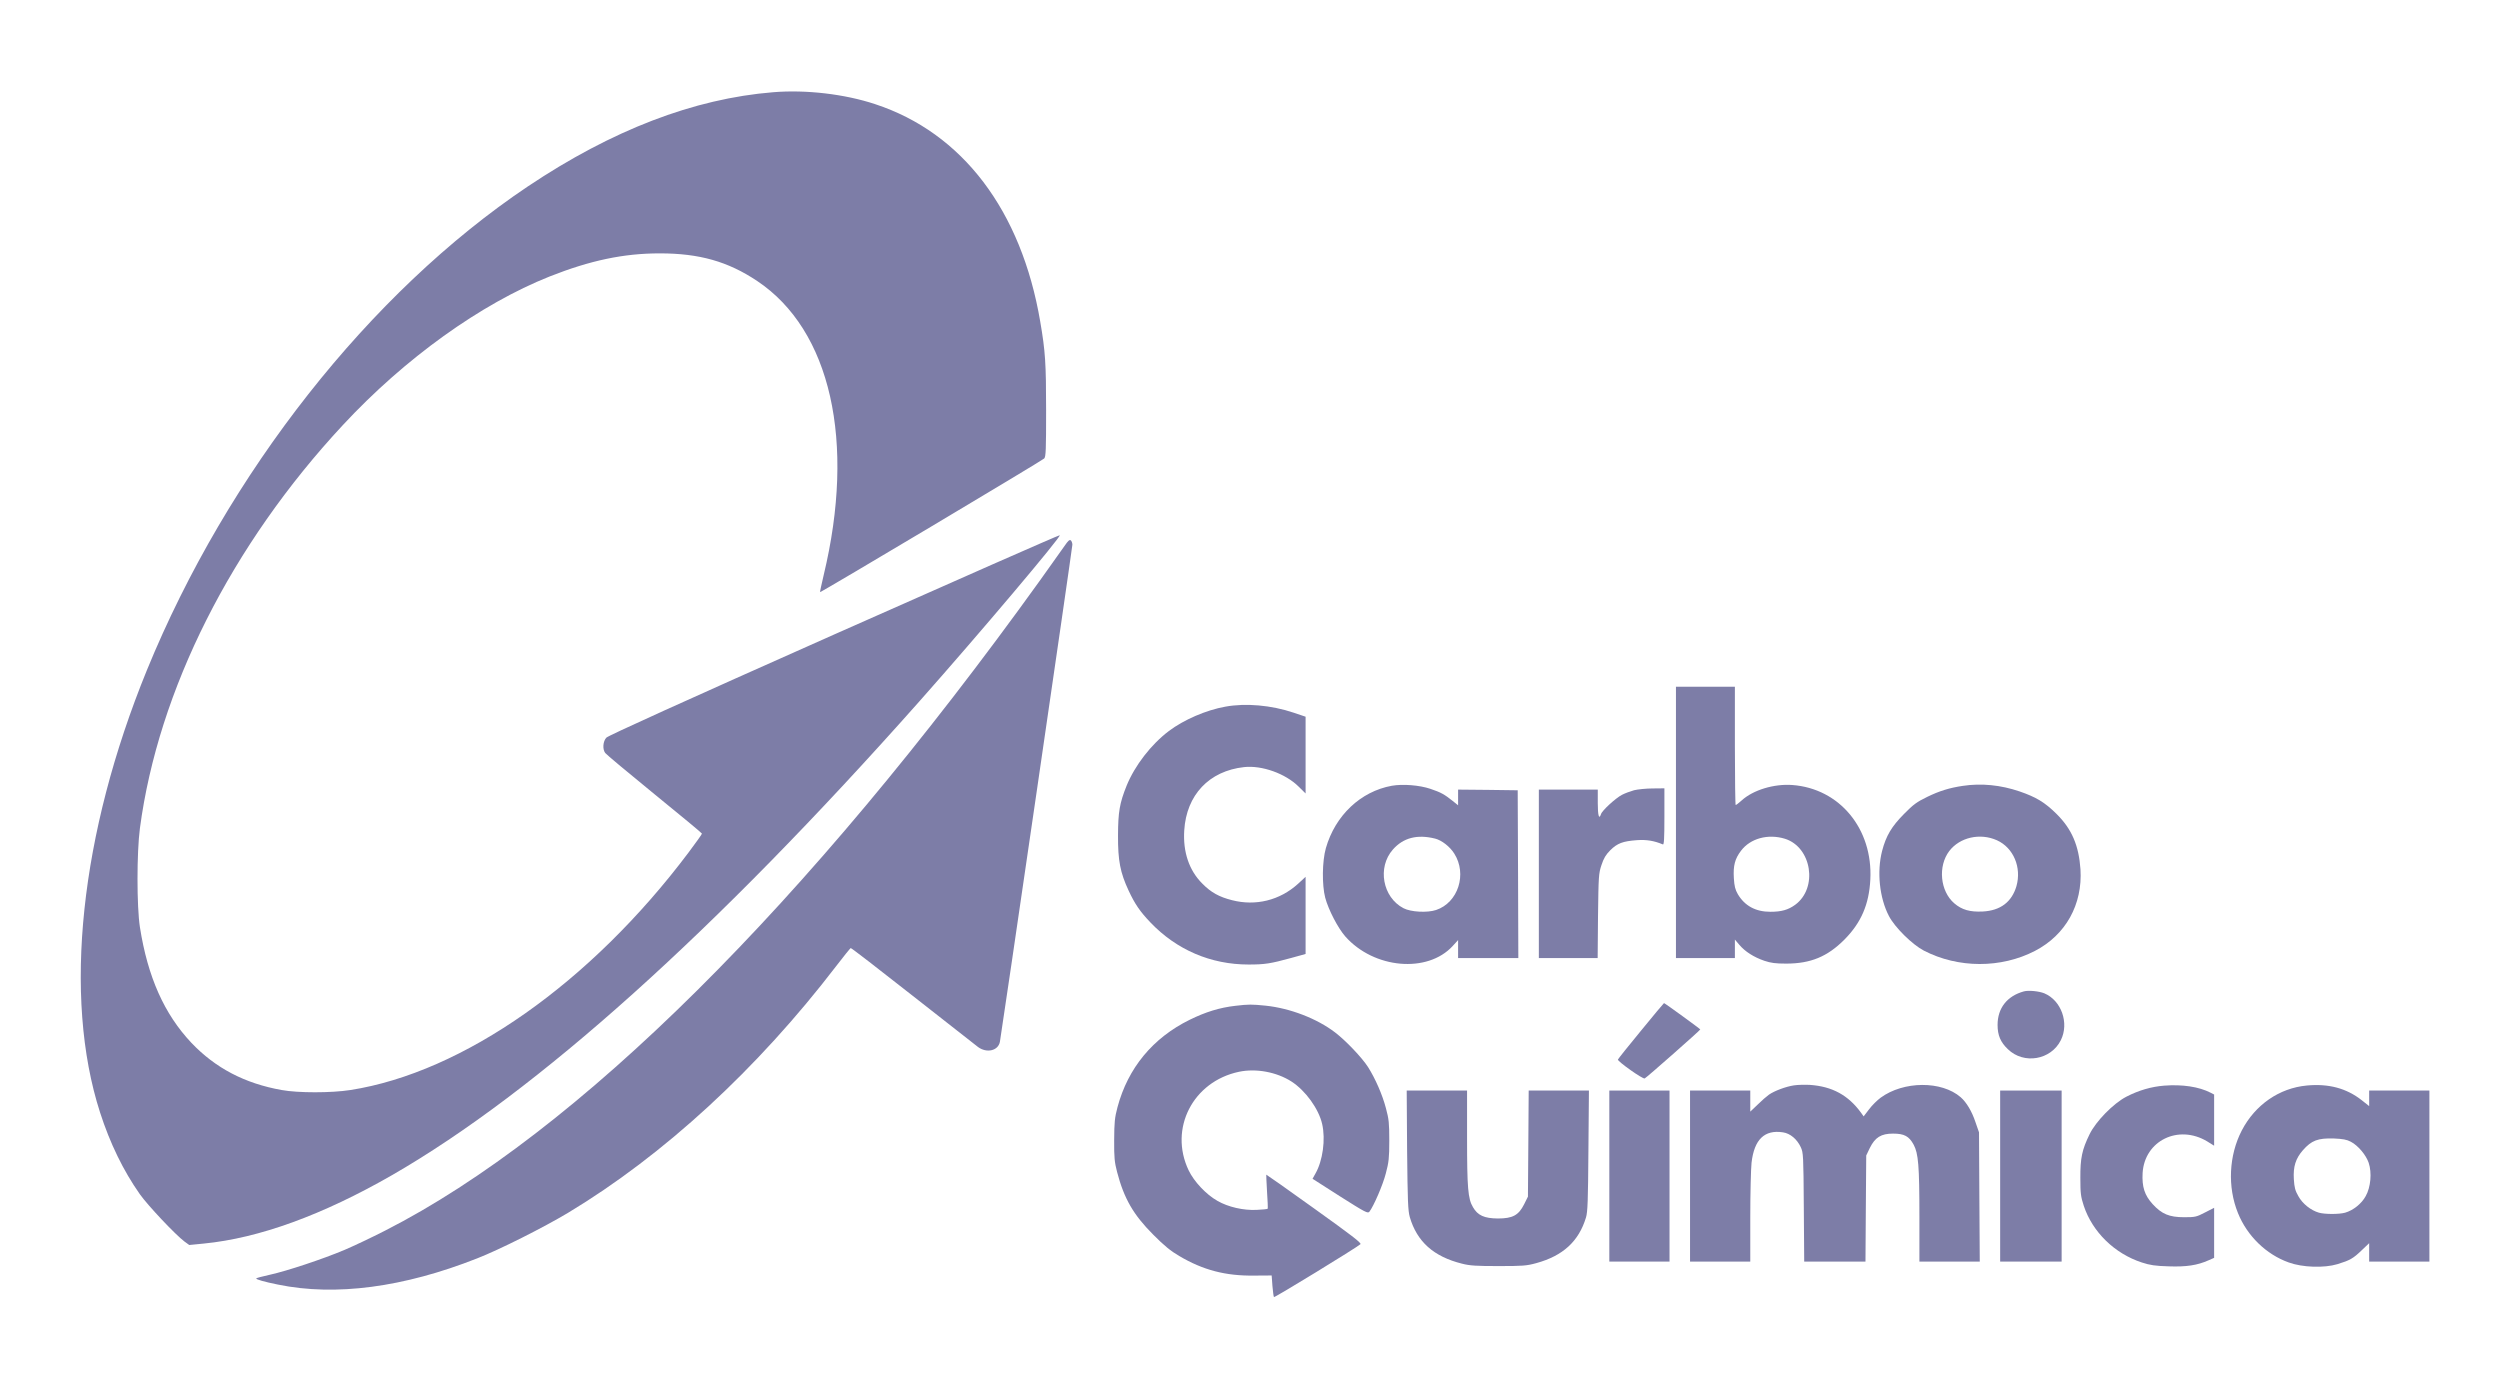
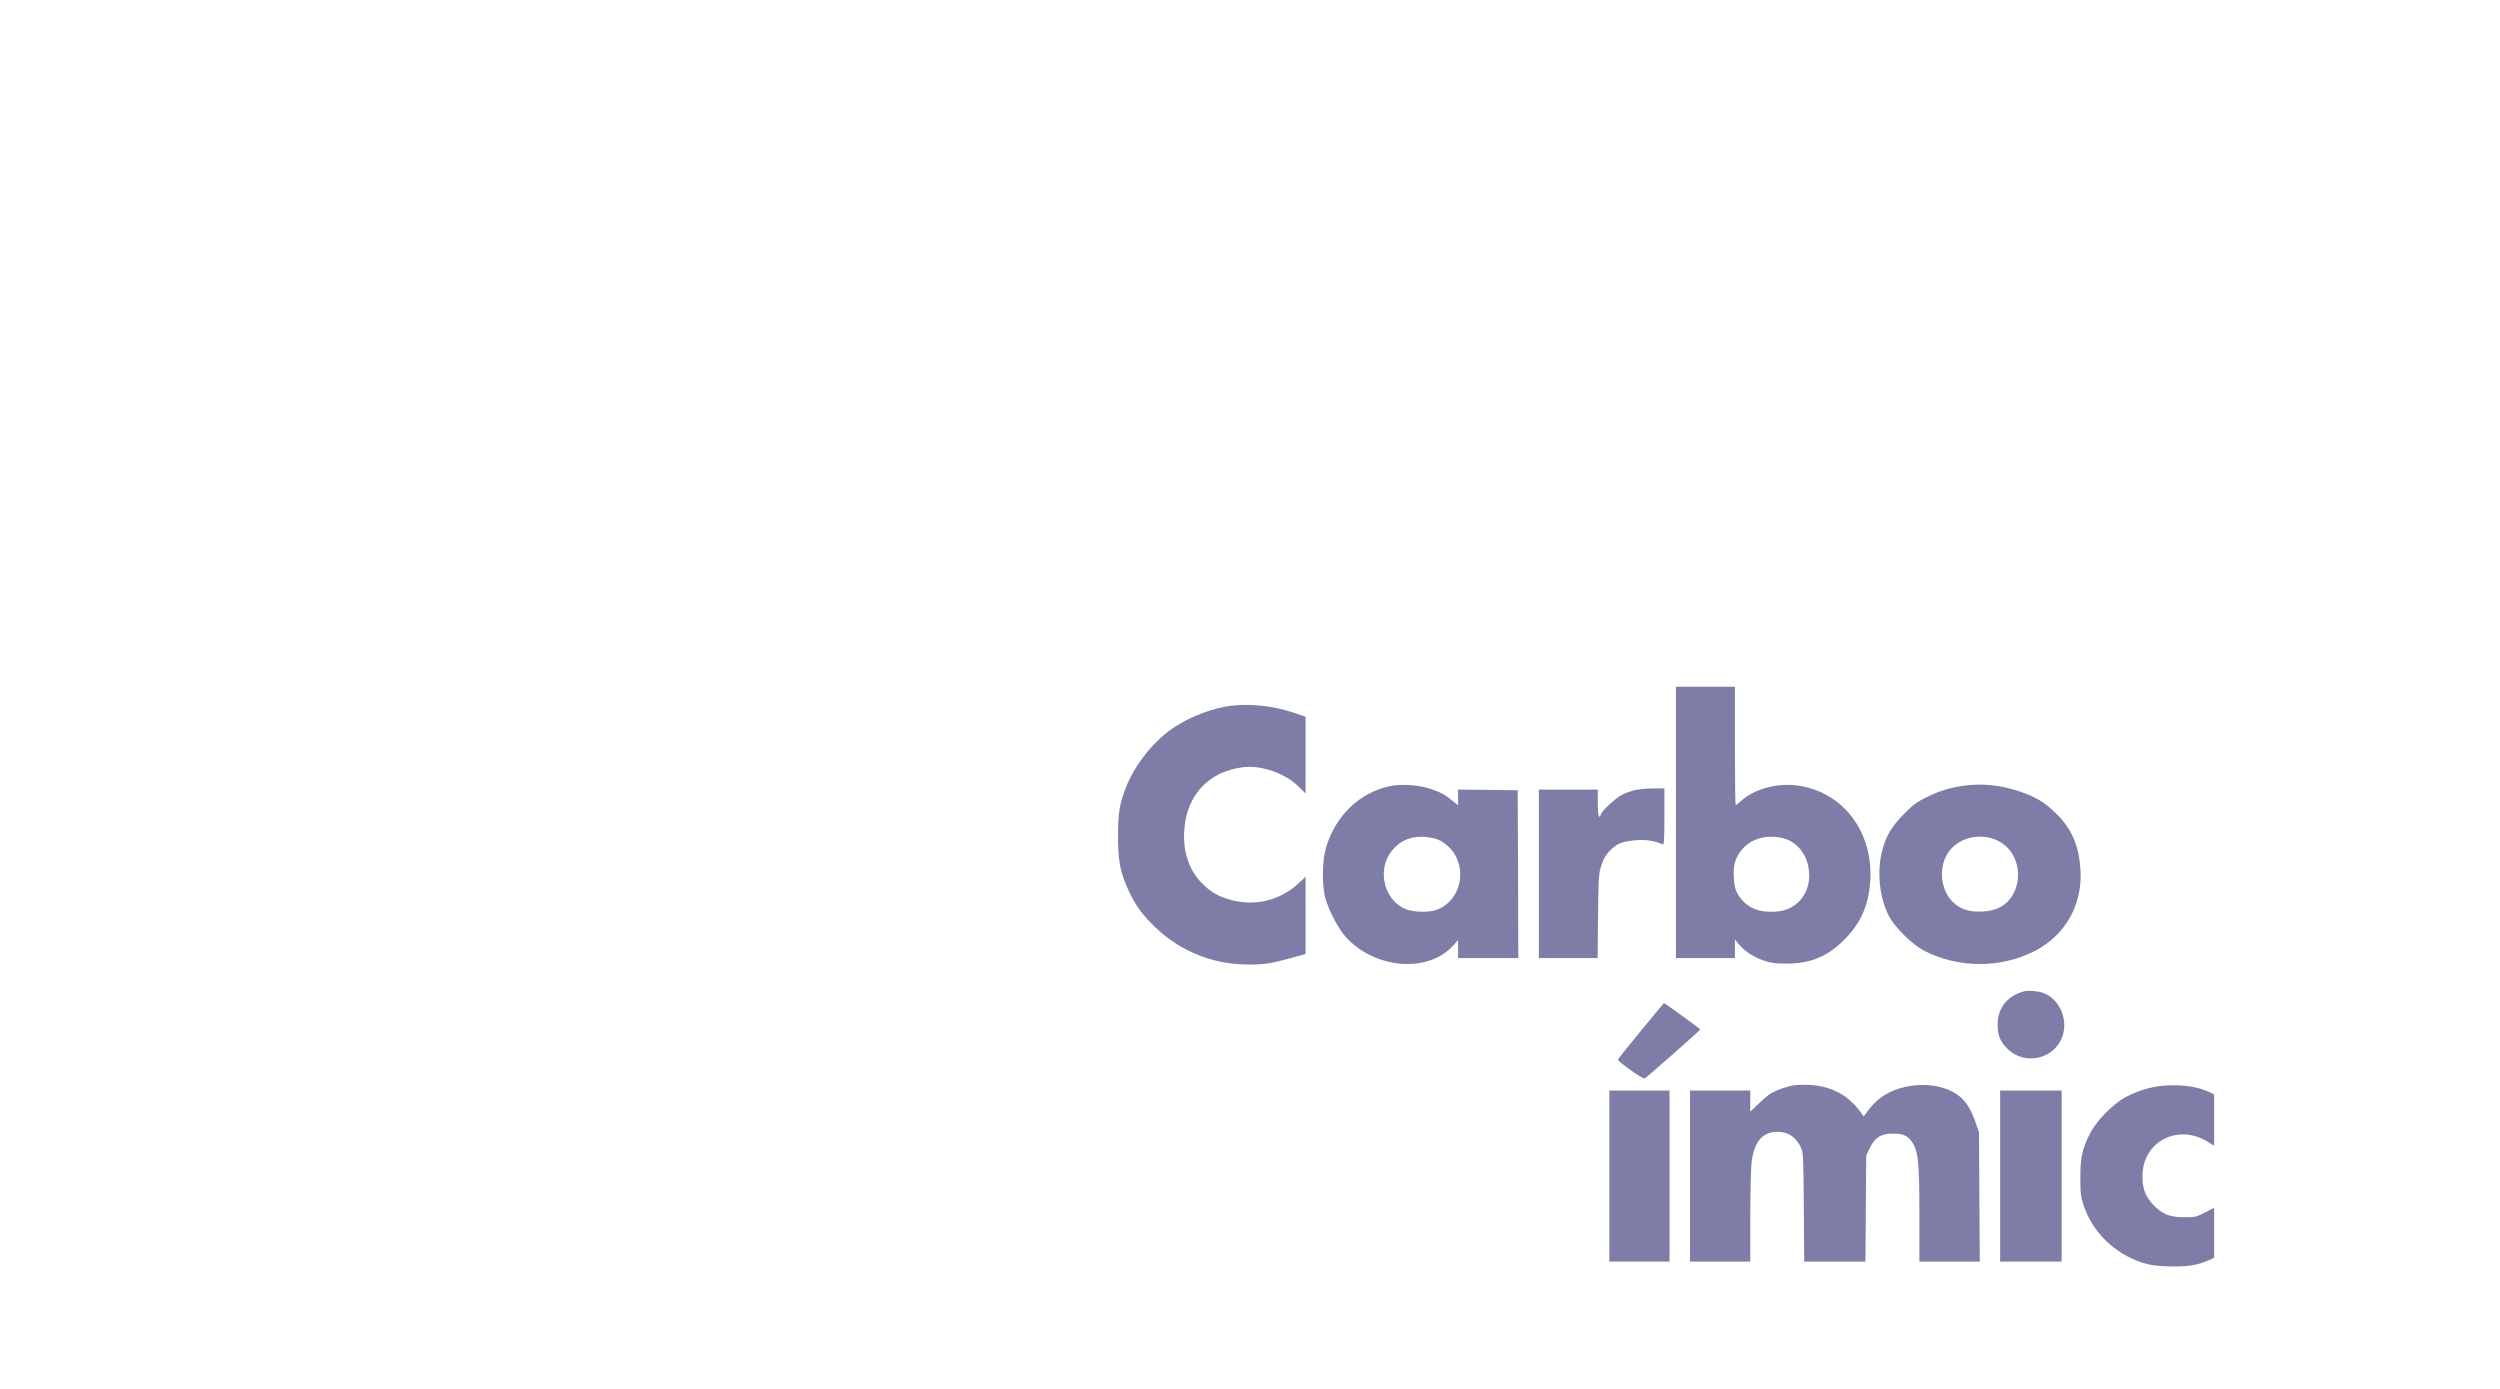
<svg xmlns="http://www.w3.org/2000/svg" width="63" height="35" viewBox="0 0 63 35" fill="none">
-   <path d="M19.484 2.324C17.482 2.486 15.425 3.277 13.3 4.699C9.322 7.367 5.734 11.923 3.703 16.885C2.018 21.01 1.582 25.113 2.521 28.033C2.773 28.814 3.106 29.498 3.522 30.091C3.723 30.376 4.42 31.115 4.649 31.287L4.769 31.374L5.134 31.338C6.529 31.202 8.13 30.619 9.884 29.611C13.533 27.508 18.012 23.486 23.159 17.685C24.693 15.955 26.759 13.508 26.705 13.488C26.685 13.482 24.125 14.61 21.012 15.993C17.201 17.688 15.328 18.537 15.28 18.589C15.193 18.683 15.18 18.878 15.251 18.975C15.277 19.011 15.835 19.477 16.491 20.012C17.149 20.547 17.689 20.994 17.689 21.007C17.692 21.02 17.54 21.23 17.356 21.477C14.883 24.769 11.67 27.025 8.828 27.469C8.347 27.544 7.51 27.544 7.1 27.469C6.17 27.304 5.428 26.915 4.824 26.28C4.139 25.554 3.723 24.62 3.526 23.366C3.445 22.841 3.445 21.486 3.526 20.871C3.987 17.397 5.831 13.731 8.641 10.711C10.2 9.032 12.115 7.658 13.849 6.968C14.873 6.563 15.713 6.385 16.626 6.385C17.624 6.385 18.344 6.589 19.081 7.081C20.934 8.319 21.567 11.123 20.756 14.496C20.702 14.726 20.66 14.918 20.666 14.921C20.686 14.934 26.256 11.612 26.314 11.554C26.356 11.508 26.362 11.34 26.362 10.345C26.362 9.162 26.343 8.854 26.214 8.105C25.739 5.306 24.254 3.348 22.055 2.625C21.283 2.369 20.308 2.256 19.484 2.324Z" fill="#7D7DA7" />
-   <path d="M26.831 13.751C26.769 13.841 26.485 14.24 26.204 14.632C20.33 22.802 14.54 28.548 9.7 31.014C9.364 31.186 8.905 31.403 8.683 31.497C8.14 31.727 7.23 32.029 6.803 32.123C6.61 32.165 6.455 32.207 6.455 32.217C6.455 32.242 6.652 32.301 7.007 32.372C8.453 32.67 10.171 32.443 12.025 31.711C12.596 31.487 13.691 30.936 14.318 30.561C16.723 29.112 19.084 26.941 21.07 24.348C21.257 24.102 21.425 23.898 21.438 23.891C21.451 23.885 22.151 24.426 22.991 25.087C23.834 25.751 24.58 26.335 24.648 26.386C24.867 26.545 25.151 26.48 25.197 26.257C25.232 26.088 27.024 13.799 27.024 13.725C27.024 13.686 27.005 13.637 26.986 13.618C26.953 13.592 26.915 13.628 26.831 13.751Z" fill="#7D7DA7" />
  <path d="M42.234 20.725V24.144H42.976H43.719V23.91V23.677L43.832 23.81C43.974 23.979 44.197 24.121 44.462 24.212C44.627 24.267 44.743 24.283 45.011 24.283C45.628 24.283 46.051 24.108 46.48 23.677C46.9 23.253 47.1 22.793 47.132 22.167C47.2 20.89 46.361 19.869 45.163 19.782C44.704 19.749 44.178 19.908 43.89 20.171C43.819 20.235 43.751 20.287 43.739 20.287C43.729 20.287 43.719 19.616 43.719 18.797V17.306H42.976H42.234V20.725ZM44.978 21.136C45.657 21.347 45.818 22.378 45.237 22.802C45.062 22.929 44.891 22.977 44.614 22.977C44.242 22.977 43.968 22.828 43.793 22.533C43.726 22.416 43.706 22.332 43.693 22.131C43.674 21.814 43.719 21.642 43.874 21.438C44.11 21.127 44.552 21.007 44.978 21.136Z" fill="#7D7DA7" />
  <path d="M30.877 17.808C30.392 17.895 29.831 18.139 29.456 18.421C29.007 18.761 28.597 19.292 28.39 19.801C28.213 20.242 28.177 20.462 28.174 21.049C28.171 21.69 28.229 21.988 28.442 22.445C28.603 22.789 28.729 22.971 28.991 23.246C29.65 23.936 30.512 24.306 31.464 24.306C31.875 24.306 32.02 24.283 32.54 24.14L32.901 24.04V23.068V22.096L32.708 22.274C32.249 22.689 31.645 22.838 31.048 22.685C30.725 22.604 30.515 22.488 30.299 22.267C29.966 21.937 29.808 21.47 29.843 20.926C29.898 20.031 30.47 19.428 31.351 19.331C31.8 19.282 32.394 19.493 32.727 19.824L32.901 19.995V19.026V18.061L32.601 17.96C32.033 17.769 31.39 17.714 30.877 17.808Z" fill="#7D7DA7" />
  <path d="M35.075 19.801C34.287 19.944 33.647 20.55 33.412 21.373C33.318 21.704 33.312 22.3 33.395 22.621C33.476 22.925 33.715 23.386 33.902 23.599C34.623 24.413 35.972 24.533 36.608 23.839L36.744 23.69V23.917V24.144H37.503H38.262L38.255 22.028L38.246 19.915L37.496 19.905L36.744 19.898V20.096V20.294L36.608 20.184C36.395 20.015 36.315 19.97 36.047 19.879C35.769 19.785 35.349 19.753 35.075 19.801ZM36.166 21.133C36.331 21.175 36.537 21.334 36.647 21.509C36.977 22.028 36.744 22.747 36.189 22.932C35.966 23.006 35.553 22.984 35.368 22.887C34.842 22.614 34.703 21.859 35.1 21.409C35.362 21.111 35.714 21.02 36.166 21.133Z" fill="#7D7DA7" />
  <path d="M49.461 19.804C49.131 19.853 48.876 19.93 48.563 20.083C48.304 20.209 48.214 20.274 47.982 20.511C47.668 20.828 47.529 21.061 47.429 21.444C47.294 21.966 47.362 22.627 47.601 23.084C47.749 23.369 48.188 23.803 48.482 23.956C49.347 24.403 50.426 24.406 51.282 23.962C52.057 23.56 52.483 22.792 52.428 21.907C52.386 21.308 52.212 20.896 51.828 20.514C51.531 20.219 51.308 20.086 50.894 19.944C50.416 19.781 49.932 19.733 49.461 19.804ZM50.323 21.175C50.739 21.363 50.949 21.859 50.814 22.332C50.697 22.73 50.41 22.948 49.964 22.97C49.645 22.986 49.438 22.928 49.247 22.763C48.892 22.458 48.831 21.83 49.121 21.447C49.386 21.1 49.897 20.984 50.323 21.175Z" fill="#7D7DA7" />
  <path d="M41.178 19.914C41.084 19.94 40.945 19.992 40.871 20.031C40.716 20.112 40.37 20.426 40.345 20.517C40.296 20.666 40.264 20.553 40.264 20.238V19.898H39.521H38.779V22.021V24.144H39.518H40.261L40.27 23.081C40.283 22.082 40.286 22.008 40.358 21.797C40.413 21.629 40.467 21.538 40.58 21.425C40.758 21.25 40.894 21.198 41.252 21.172C41.491 21.156 41.678 21.185 41.904 21.279C41.933 21.295 41.943 21.143 41.943 20.582V19.866L41.646 19.869C41.481 19.869 41.268 19.892 41.178 19.914Z" fill="#7D7DA7" />
  <path d="M51.001 24.983C50.578 25.1 50.339 25.404 50.339 25.829C50.339 26.088 50.413 26.263 50.597 26.438C50.998 26.83 51.685 26.714 51.934 26.211C52.147 25.78 51.947 25.213 51.518 25.032C51.382 24.977 51.12 24.951 51.001 24.983Z" fill="#7D7DA7" />
  <path d="M41.352 25.975C41.036 26.357 40.777 26.684 40.771 26.701C40.761 26.746 41.394 27.197 41.446 27.177C41.488 27.161 42.847 25.962 42.847 25.942C42.847 25.929 41.953 25.278 41.933 25.278C41.927 25.278 41.665 25.592 41.352 25.975Z" fill="#7D7DA7" />
-   <path d="M31.135 25.346C30.735 25.391 30.379 25.502 29.979 25.699C29.052 26.156 28.426 26.911 28.161 27.9C28.09 28.169 28.08 28.279 28.077 28.729C28.074 29.173 28.087 29.29 28.151 29.536C28.326 30.204 28.561 30.612 29.059 31.111C29.336 31.39 29.501 31.526 29.718 31.652C30.318 32.006 30.883 32.155 31.607 32.145L32.046 32.142L32.065 32.404C32.078 32.55 32.094 32.677 32.104 32.686C32.12 32.706 34.19 31.439 34.283 31.354C34.316 31.325 34.057 31.128 33.121 30.457C32.459 29.98 31.913 29.598 31.91 29.601C31.907 29.604 31.916 29.796 31.929 30.026C31.946 30.259 31.952 30.453 31.946 30.46C31.939 30.47 31.81 30.483 31.665 30.489C31.335 30.505 30.951 30.418 30.68 30.262C30.396 30.103 30.089 29.776 29.953 29.491C29.453 28.441 30.06 27.255 31.222 27.009C31.655 26.918 32.172 27.015 32.546 27.255C32.898 27.482 33.231 27.942 33.318 28.324C33.408 28.713 33.334 29.251 33.15 29.572L33.076 29.705L33.77 30.149C34.409 30.554 34.471 30.586 34.51 30.534C34.619 30.389 34.849 29.86 34.923 29.569C34.997 29.29 35.01 29.183 35.01 28.746C35.01 28.305 35 28.204 34.926 27.929C34.836 27.585 34.658 27.18 34.474 26.889C34.322 26.652 33.912 26.221 33.644 26.017C33.186 25.667 32.511 25.408 31.897 25.343C31.535 25.307 31.471 25.307 31.135 25.346Z" fill="#7D7DA7" />
  <path d="M45.201 27.352C44.995 27.385 44.72 27.488 44.578 27.585C44.523 27.624 44.394 27.735 44.294 27.835L44.107 28.013V27.747V27.482H43.348H42.589V29.637V31.792H43.348H44.107V30.68C44.107 30.071 44.123 29.449 44.139 29.3C44.207 28.713 44.465 28.464 44.93 28.535C45.114 28.561 45.285 28.707 45.379 28.908C45.444 29.047 45.447 29.115 45.456 30.421L45.466 31.792H46.238H47.01L47.019 30.454L47.029 29.118L47.119 28.93C47.252 28.661 47.404 28.567 47.704 28.567C47.988 28.567 48.108 28.632 48.224 28.846C48.343 29.07 48.369 29.371 48.369 30.664V31.792H49.131H49.89L49.88 30.162L49.871 28.535L49.78 28.273C49.69 28.004 49.557 27.78 49.409 27.65C48.928 27.232 47.969 27.239 47.391 27.663C47.307 27.725 47.174 27.855 47.1 27.955L46.964 28.133L46.9 28.043C46.577 27.599 46.173 27.378 45.608 27.339C45.486 27.333 45.301 27.336 45.201 27.352Z" fill="#7D7DA7" />
  <path d="M54.537 27.358C54.214 27.384 53.898 27.475 53.584 27.637C53.258 27.806 52.816 28.256 52.657 28.584C52.467 28.972 52.422 29.186 52.425 29.685C52.425 30.071 52.435 30.155 52.512 30.389C52.732 31.047 53.284 31.588 53.972 31.814C54.182 31.883 54.311 31.902 54.65 31.912C55.096 31.928 55.373 31.886 55.657 31.759L55.796 31.698V31.066V30.437L55.567 30.554C55.351 30.667 55.318 30.674 55.041 30.674C54.663 30.674 54.475 30.593 54.246 30.343C54.043 30.12 53.975 29.909 53.994 29.559C54.043 28.745 54.895 28.328 55.619 28.762L55.796 28.872V28.227V27.582L55.709 27.537C55.412 27.384 54.992 27.323 54.537 27.358Z" fill="#7D7DA7" />
-   <path d="M58.131 27.355C57.437 27.42 56.83 27.841 56.494 28.486C56.167 29.115 56.129 29.912 56.397 30.57C56.629 31.147 57.111 31.613 57.676 31.814C58.024 31.941 58.57 31.957 58.903 31.857C59.222 31.759 59.3 31.714 59.516 31.506L59.703 31.328V31.558V31.792H60.462H61.221V29.637V27.482H60.462H59.703V27.679V27.874L59.519 27.728C59.132 27.423 58.68 27.303 58.131 27.355ZM59.239 28.771C59.422 28.865 59.623 29.105 59.691 29.303C59.775 29.555 59.742 29.919 59.616 30.142C59.513 30.333 59.3 30.502 59.096 30.56C58.941 30.602 58.593 30.602 58.438 30.56C58.234 30.502 58.021 30.333 57.918 30.142C57.837 30.003 57.818 29.919 57.805 29.718C57.785 29.4 57.85 29.196 58.031 28.988C58.25 28.739 58.409 28.677 58.816 28.69C59.035 28.7 59.138 28.716 59.239 28.771Z" fill="#7D7DA7" />
-   <path d="M35.459 28.979C35.472 30.275 35.481 30.505 35.527 30.671C35.708 31.29 36.127 31.666 36.841 31.844C37.041 31.896 37.206 31.905 37.761 31.905C38.368 31.905 38.468 31.899 38.714 31.831C39.389 31.646 39.786 31.28 39.967 30.68C40.009 30.541 40.019 30.262 40.028 28.995L40.041 27.482H39.282H38.523L38.514 28.817L38.504 30.155L38.407 30.35C38.268 30.625 38.12 30.706 37.745 30.706C37.403 30.703 37.238 30.628 37.119 30.421C36.993 30.21 36.97 29.941 36.97 28.655V27.482H36.208H35.449L35.459 28.979Z" fill="#7D7DA7" />
  <path d="M40.555 29.637V31.792H41.313H42.072V29.637V27.482H41.313H40.555V29.637Z" fill="#7D7DA7" />
  <path d="M50.404 29.637V31.792H51.178H51.953V29.637V27.482H51.178H50.404V29.637Z" fill="#7D7DA7" />
</svg>